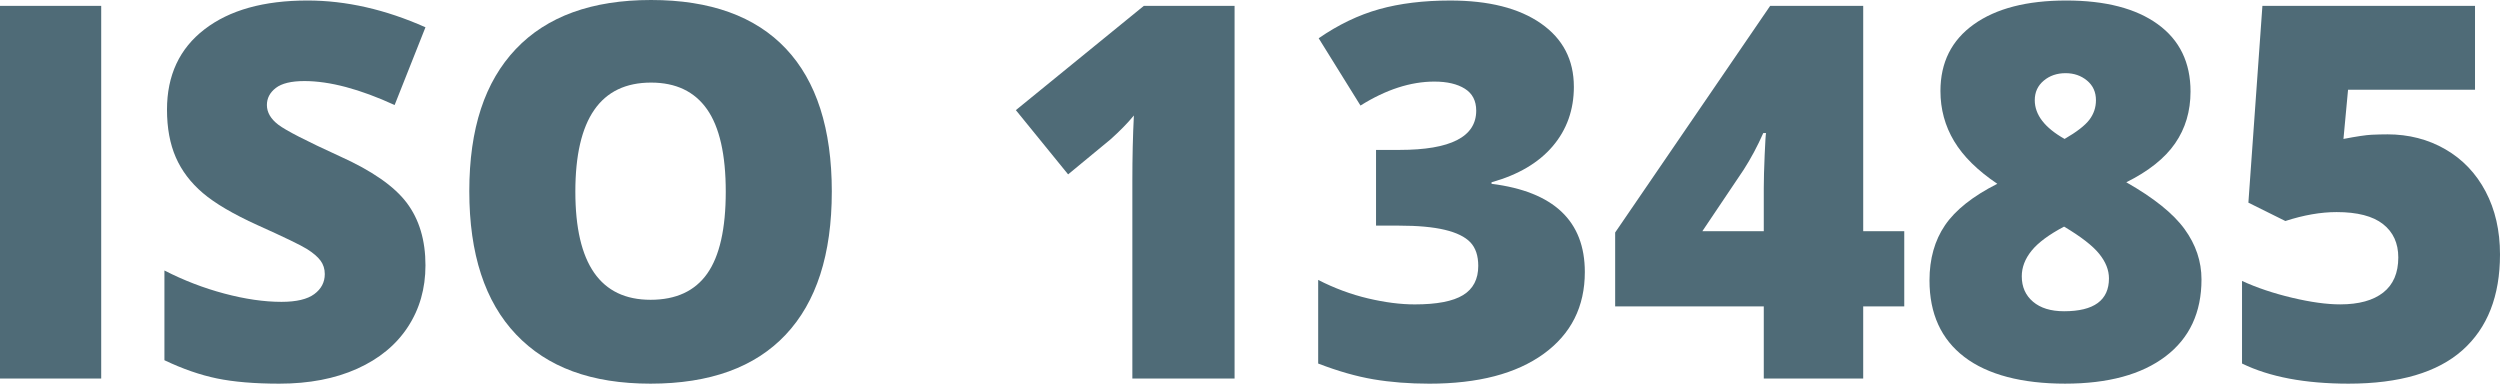
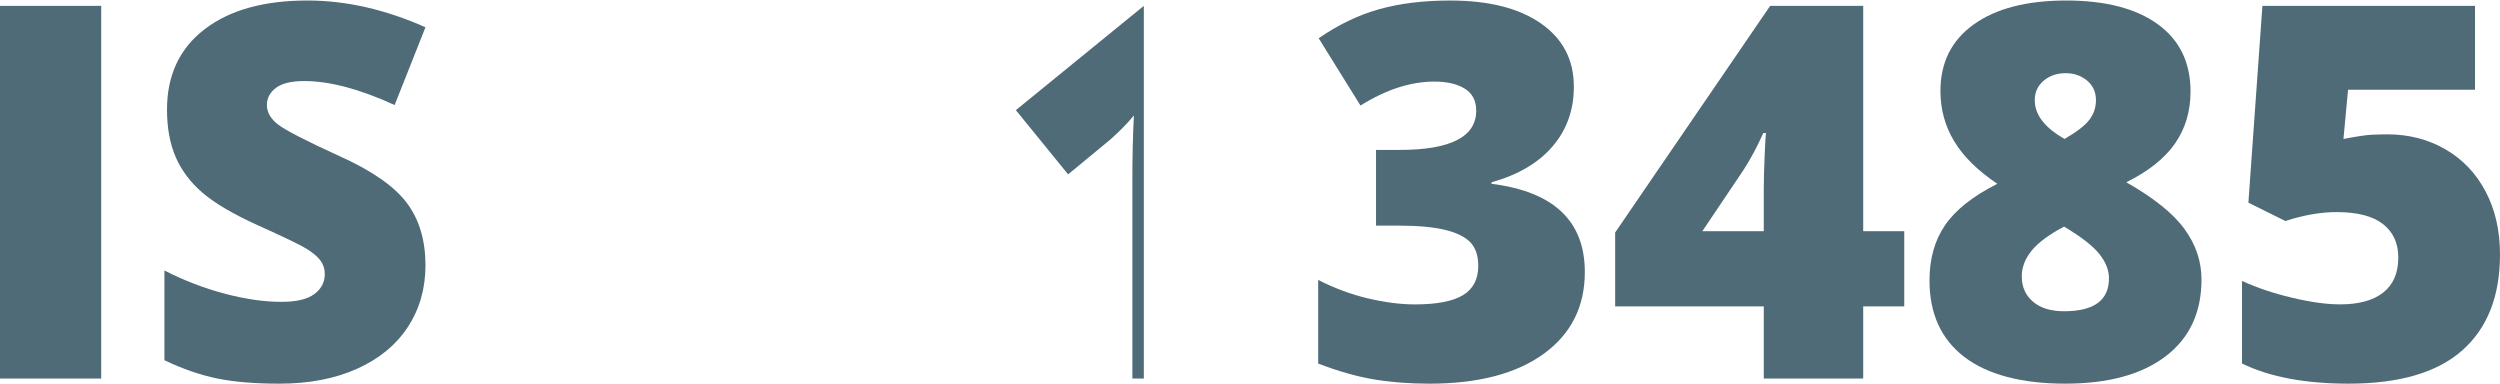
<svg xmlns="http://www.w3.org/2000/svg" id="Layer_2" data-name="Layer 2" viewBox="0 0 1915.43 293.95">
  <defs>
    <style> .cls-1 { fill: #4f6b77; } </style>
  </defs>
  <g id="Layer_1-2" data-name="Layer 1">
    <g>
      <path class="cls-1" d="m0,290.04V4.49h77.54v285.55H0Z" />
      <path class="cls-1" d="m325.98,203.32c0,17.71-4.49,33.43-13.48,47.17-8.98,13.74-21.94,24.41-38.87,32.03-16.93,7.62-36.79,11.43-59.57,11.43-19.01,0-34.96-1.34-47.85-4s-26.3-7.32-40.23-13.96v-68.75c14.71,7.55,30.01,13.45,45.9,17.68,15.88,4.23,30.47,6.35,43.75,6.35,11.46,0,19.85-1.98,25.2-5.96,5.34-3.97,8.01-9.08,8.01-15.33,0-3.91-1.07-7.32-3.22-10.25s-5.6-5.89-10.35-8.89c-4.75-2.99-17.42-9.11-37.99-18.36-18.62-8.46-32.59-16.67-41.89-24.61-9.31-7.94-16.21-17.06-20.7-27.34-4.49-10.28-6.74-22.46-6.74-36.52,0-26.3,9.57-46.81,28.71-61.52C175.78,7.75,202.08.39,235.55.39c29.56,0,59.7,6.84,90.43,20.51l-23.63,59.57c-26.69-12.24-49.74-18.36-69.14-18.36-10.03,0-17.32,1.76-21.88,5.27-4.56,3.52-6.84,7.88-6.84,13.09,0,5.6,2.9,10.61,8.69,15.04,5.79,4.43,21.51,12.5,47.17,24.22,24.61,11.07,41.7,22.95,51.27,35.64s14.36,28.68,14.36,47.95Z" />
-       <path class="cls-1" d="m637.3,146.88c0,48.05-11.79,84.57-35.35,109.57-23.57,25-58.08,37.5-103.52,37.5s-79.14-12.56-103.03-37.7c-23.9-25.13-35.84-61.72-35.84-109.77s11.88-83.82,35.64-108.89C418.98,12.53,453.52,0,498.83,0s79.88,12.44,103.32,37.3c23.44,24.87,35.16,61.4,35.16,109.57Zm-196.48,0c0,55.21,19.2,82.81,57.62,82.81,19.53,0,34.01-6.71,43.46-20.12,9.44-13.41,14.16-34.31,14.16-62.7s-4.79-49.58-14.36-63.18c-9.57-13.6-23.86-20.41-42.87-20.41-38.67,0-58.01,27.87-58.01,83.59Z" />
-       <path class="cls-1" d="m945.9,290.04h-78.32v-151.17c0-18.36.39-35.16,1.17-50.39-4.82,5.86-10.81,11.98-17.97,18.36l-32.42,26.76-40.04-49.22L876.37,4.49h69.53v285.55Z" />
+       <path class="cls-1" d="m945.9,290.04h-78.32v-151.17c0-18.36.39-35.16,1.17-50.39-4.82,5.86-10.81,11.98-17.97,18.36l-32.42,26.76-40.04-49.22L876.37,4.49v285.55Z" />
      <path class="cls-1" d="m1205.86,66.41c0,17.71-5.4,32.91-16.21,45.61-10.81,12.7-26.43,21.91-46.88,27.64v1.17c47.66,5.99,71.48,28.52,71.48,67.58,0,26.56-10.52,47.46-31.54,62.7-21.03,15.23-50.23,22.85-87.6,22.85-15.37,0-29.59-1.11-42.68-3.32s-27.25-6.25-42.48-12.11v-64.06c12.5,6.38,25.23,11.1,38.18,14.16,12.95,3.06,24.9,4.59,35.84,4.59,16.92,0,29.26-2.37,37.01-7.13,7.75-4.75,11.62-12.21,11.62-22.36,0-7.81-2.02-13.83-6.05-18.07-4.04-4.23-10.55-7.42-19.53-9.57s-20.7-3.22-35.16-3.22h-17.58v-58.01h17.97c39.19,0,58.79-10.03,58.79-30.08,0-7.55-2.9-13.15-8.69-16.8-5.8-3.64-13.57-5.47-23.34-5.47-18.23,0-37.11,6.12-56.64,18.36l-32.03-51.56c15.1-10.42,30.57-17.84,46.39-22.27,15.82-4.42,33.95-6.64,54.39-6.64,29.56,0,52.73,5.86,69.53,17.58s25.2,27.87,25.2,48.44Z" />
      <path class="cls-1" d="m1458.98,234.77h-31.45v55.27h-76.17v-55.27h-113.87v-56.64L1356.25,4.49h71.29v172.66h31.45v57.62Zm-107.62-57.62v-33.2c0-6.25.23-14.68.68-25.29.45-10.61.81-16.18,1.07-16.7h-2.15c-4.43,10.03-9.44,19.4-15.04,28.12l-31.64,47.07h47.07Z" />
      <path class="cls-1" d="m1583.01.39c30.08,0,53.48,6.05,70.21,18.16,16.73,12.11,25.1,29.3,25.1,51.56,0,15.11-3.94,28.35-11.82,39.75-7.88,11.4-20.35,21.32-37.4,29.79,21.09,11.98,35.97,23.93,44.63,35.84,8.66,11.91,12.99,24.77,12.99,38.57,0,25.39-9.18,45.05-27.54,58.98-18.36,13.93-44.01,20.9-76.95,20.9s-59.31-6.8-77.15-20.41c-17.84-13.6-26.76-33.17-26.76-58.69,0-16.53,3.97-30.63,11.91-42.29,7.94-11.65,21.29-22.23,40.04-31.74-15.11-10.16-26.14-21.06-33.11-32.71-6.97-11.65-10.45-24.44-10.45-38.38,0-21.88,8.53-38.9,25.59-51.07,17.06-12.17,40.62-18.26,70.7-18.26Zm-33.98,211.33c0,8.08,2.86,14.55,8.59,19.43,5.73,4.88,13.67,7.32,23.83,7.32,22.92,0,34.38-8.4,34.38-25.2,0-6.38-2.51-12.66-7.52-18.85-5.01-6.18-13.96-13.12-26.86-20.8-11.59,6.12-19.89,12.27-24.9,18.46-5.01,6.19-7.52,12.73-7.52,19.63Zm33.59-155.66c-6.64,0-12.24,1.92-16.8,5.76-4.56,3.84-6.84,8.82-6.84,14.94,0,11.2,7.62,21.09,22.85,29.69,9.24-5.34,15.56-10.22,18.95-14.65,3.38-4.42,5.08-9.44,5.08-15.04,0-6.25-2.28-11.26-6.84-15.04-4.56-3.78-10.03-5.66-16.41-5.66Z" />
      <path class="cls-1" d="m1829.1,102.93c16.41,0,31.22,3.81,44.43,11.43,13.21,7.62,23.5,18.39,30.86,32.32,7.35,13.93,11.04,30.01,11.04,48.24,0,31.9-9.6,56.38-28.81,73.44-19.21,17.06-48.28,25.59-87.21,25.59-33.33,0-60.55-5.14-81.64-15.43v-63.28c11.33,5.21,24.12,9.51,38.38,12.89,14.26,3.39,26.53,5.08,36.82,5.08,14.32,0,25.32-3.03,33.01-9.08,7.68-6.05,11.52-15.01,11.52-26.86,0-10.94-3.91-19.46-11.72-25.59-7.81-6.12-19.66-9.18-35.55-9.18-12.11,0-25.2,2.28-39.26,6.84l-28.32-14.06,10.74-150.78h162.89v64.26h-97.27l-3.52,37.7c10.16-1.95,17.38-3.03,21.68-3.22s8.27-.29,11.91-.29Z" />
    </g>
  </g>
</svg>